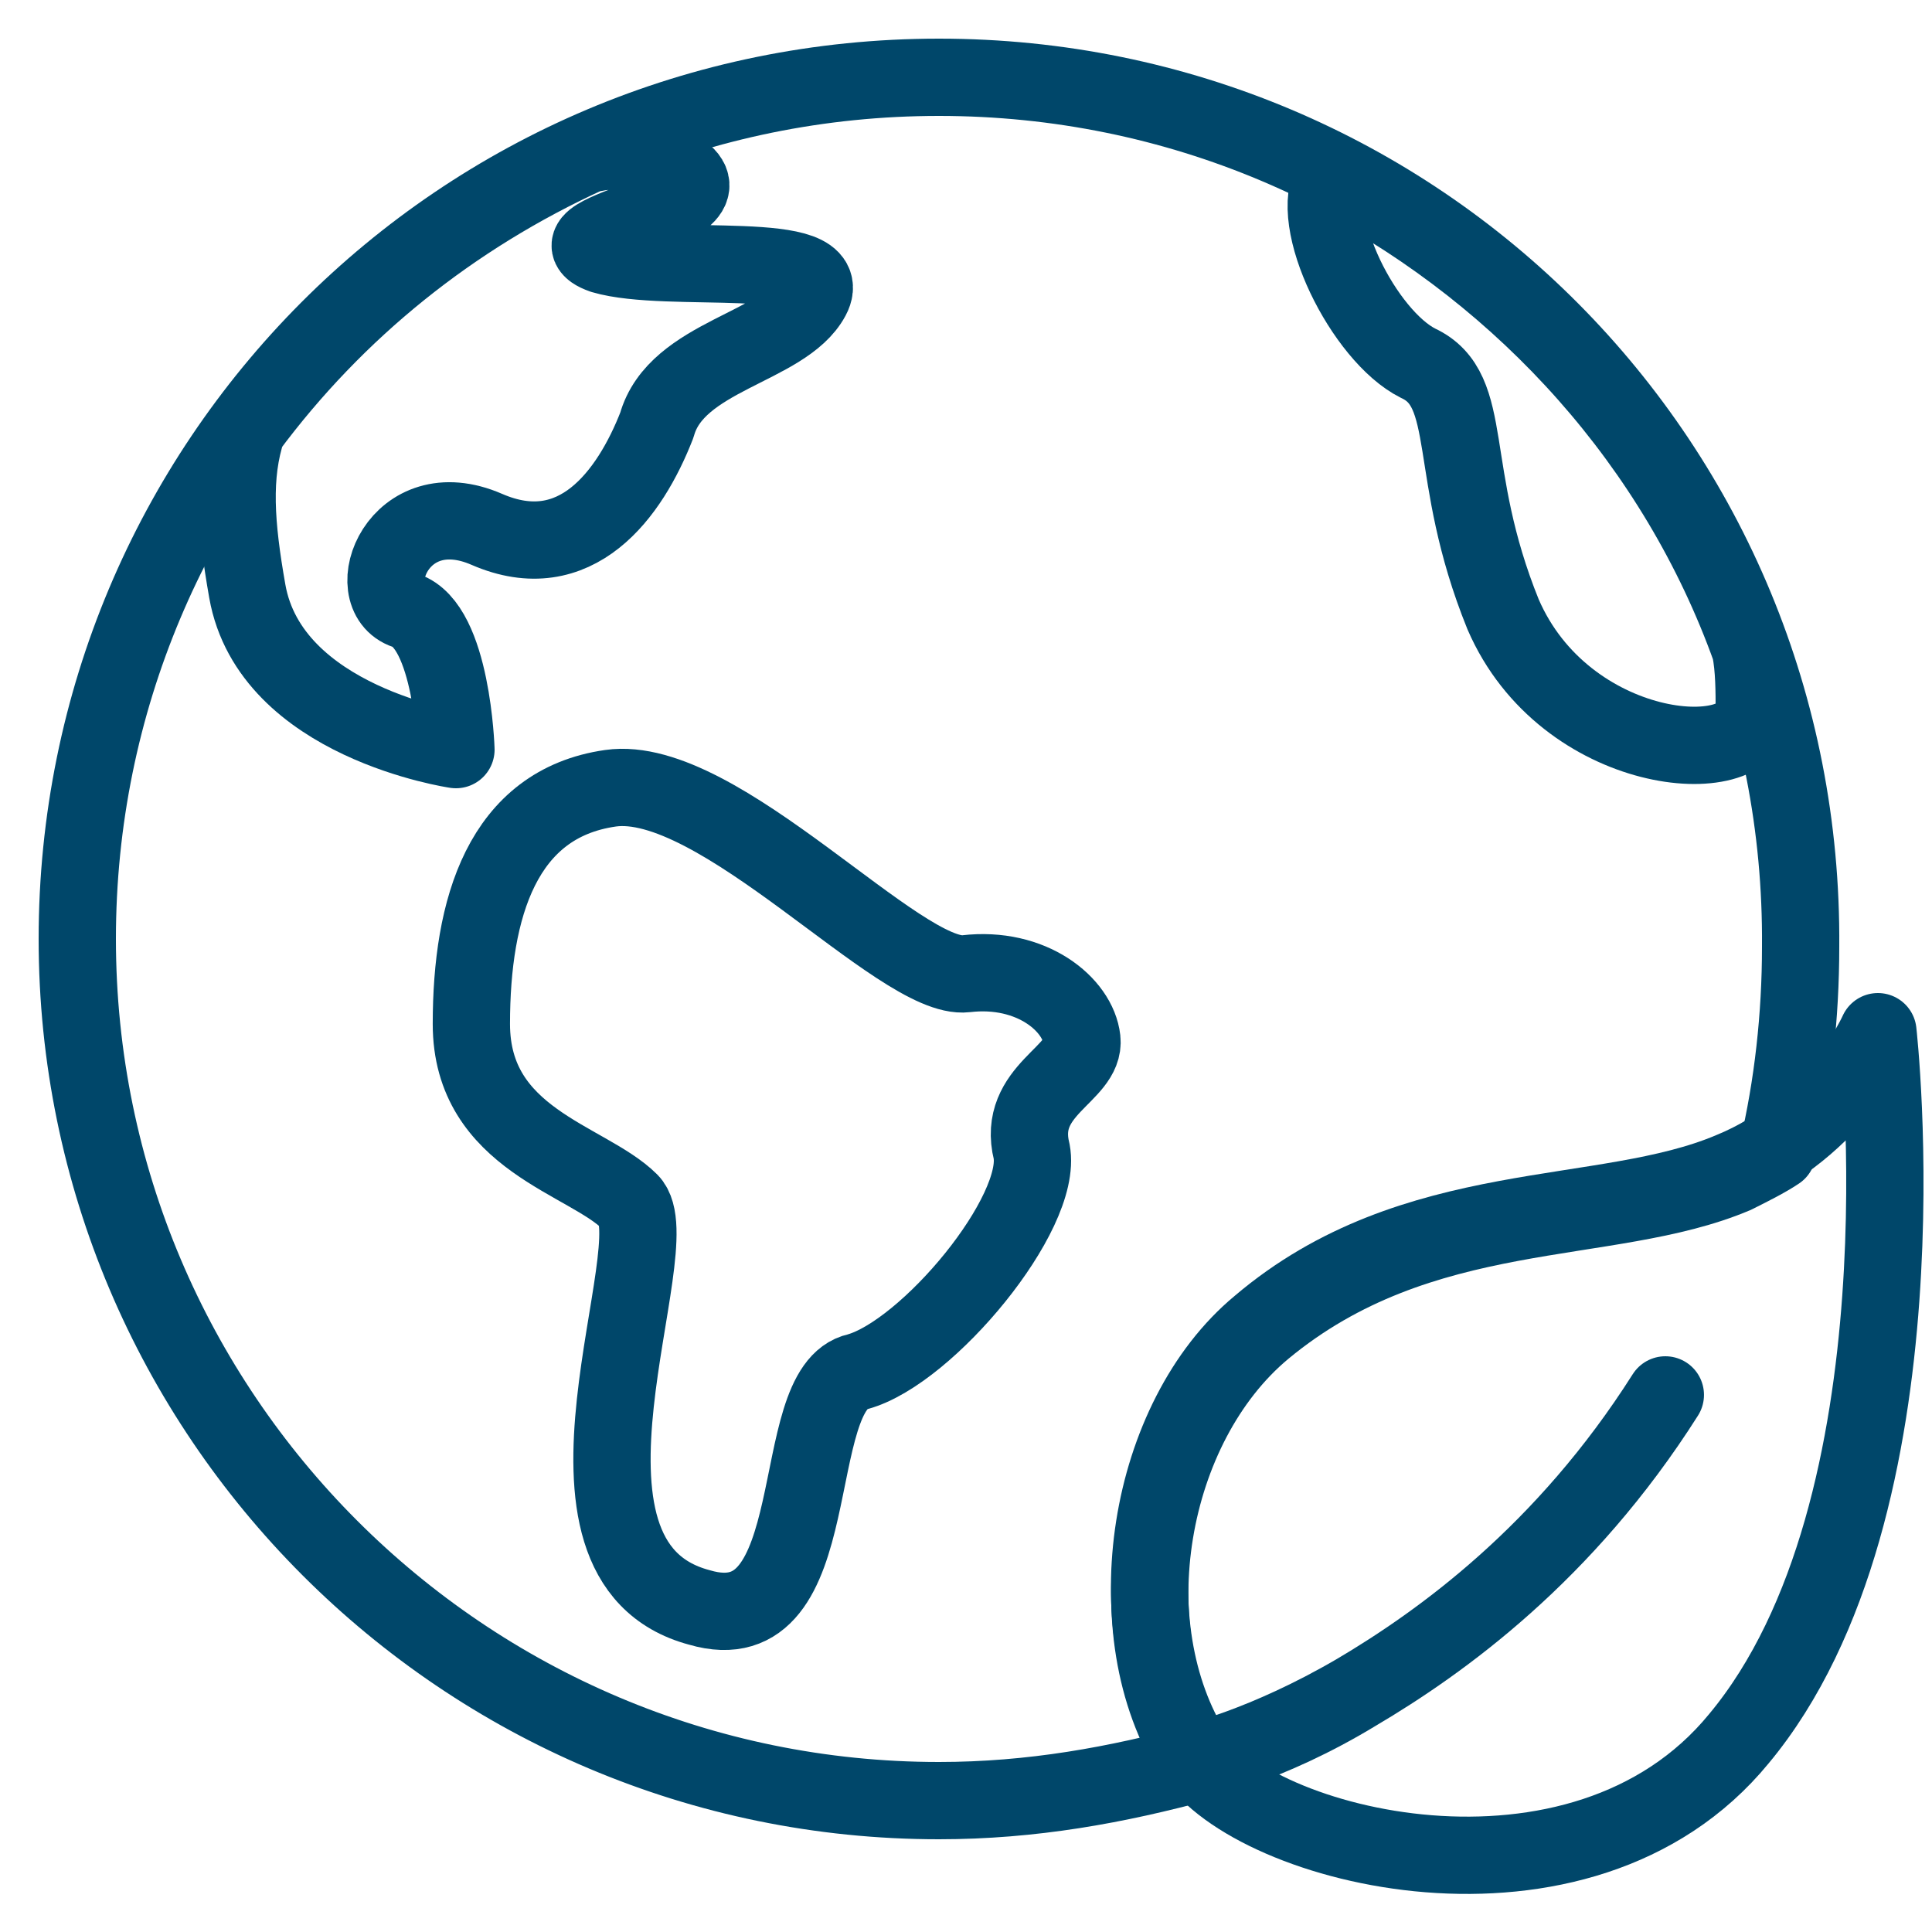
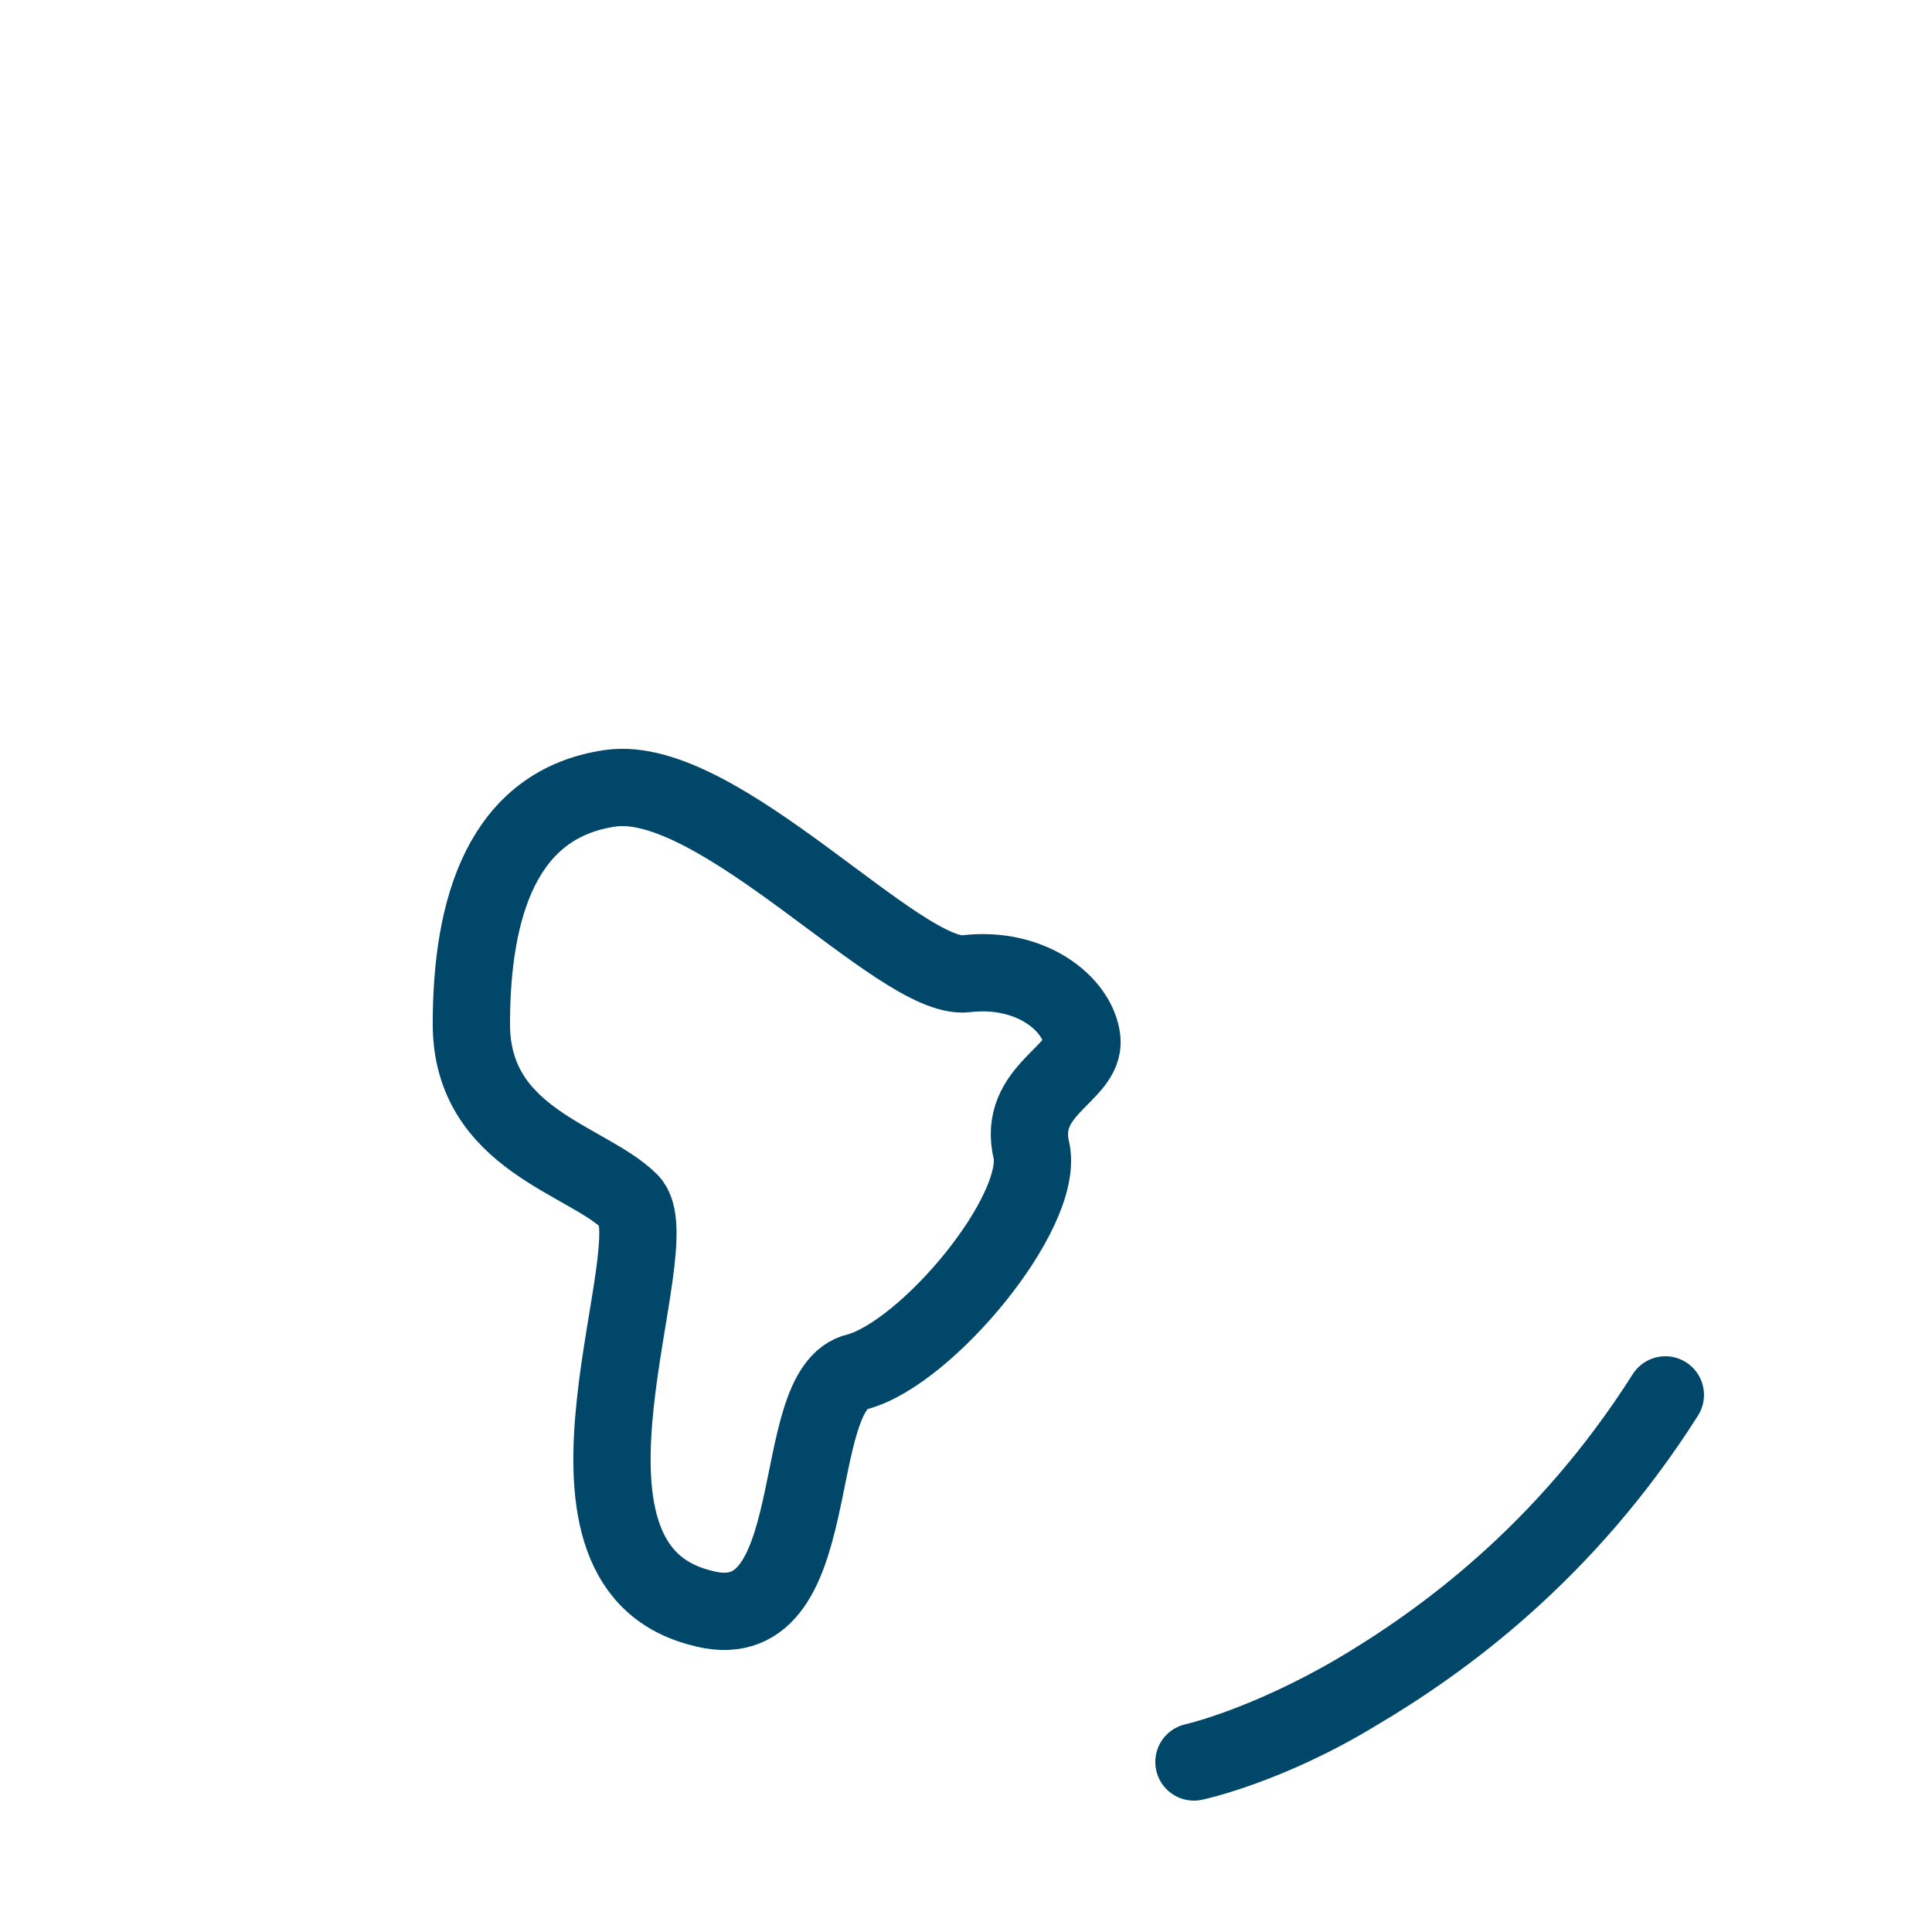
<svg xmlns="http://www.w3.org/2000/svg" width="50" height="50" viewBox="0 0 50 50" fill="none">
-   <path d="M30.9 45.6C30.9 45.6 30.9 45.6 31 45.6L30.9 45.5C28.8 42.2 29.7 36.9 32.7 34.4C36.8 31 41.6 31.8 44.9 30.4C45.3 30.2 45.7 30 46 29.8C46.4 28.1 46.6 26.3 46.6 24.5C46.7 12 36.7 2 24.3 2C11.9 2 2 12 2 24.3C2 36.6 12 46.6 24.3 46.6C26.7 46.6 28.9 46.2 31.1 45.6L31 45.5C31 45.6 30.9 45.6 30.9 45.6Z" stroke="#00476A" stroke-width="2" stroke-miterlimit="10" stroke-linecap="round" stroke-linejoin="round" />
  <path d="M18.099 41.6C13.599 40.4 17.399 32.2 16.299 31.1C15.199 30 12.199 29.5 12.199 26.5C12.199 23.5 12.999 20.8 15.799 20.4C18.599 20 23.299 25.4 24.999 25.2C26.699 25 27.899 26 27.999 26.9C28.099 27.8 26.299 28.2 26.699 29.8C26.999 31.4 23.999 35 22.199 35.5C20.299 35.9 21.499 42.6 18.099 41.6Z" stroke="#00476A" stroke-width="2" stroke-miterlimit="10" stroke-linecap="round" stroke-linejoin="round" />
-   <path d="M6.4 15.3C7 18.7 11.8 19.4 11.8 19.4C11.8 19.4 11.7 16.2 10.5 15.8C9.3 15.4 10.3 12.7 12.6 13.7C14.9 14.7 16.3 12.8 17 11C17.5 9.2 20.3 9 21 7.7C21.7 6.4 17.3 7.1 15.6 6.6C13.9 6 19.5 5.4 17.4 4.3C16.8 3.9 16 3.8 15.2 4C11.7 5.6 8.7 8 6.4 11.1C6 12.3 6.1 13.6 6.4 15.3Z" stroke="#00476A" stroke-width="2" stroke-miterlimit="10" stroke-linecap="round" stroke-linejoin="round" />
-   <path d="M36.7 9.4C38.2 10.1 37.4 12.2 38.9 15.9C40.5 19.6 45.3 20 45.4 18.4C45.4 17.9 45.4 17.3 45.3 16.8C43.4 11.5 39.5 7.2 34.6 4.6C34.6 4.6 34.6 4.6 34.5 4.6C33.8 5.7 35.3 8.7 36.7 9.4Z" stroke="#00476A" stroke-width="2" stroke-miterlimit="10" stroke-linecap="round" stroke-linejoin="round" />
-   <path d="M30.9 45.4C32.4 47.8 40.9 50 45 45C50 39 48.6 26.7 48.6 26.7C48.6 26.7 47.5 29.2 44.8 30.3C41.5 31.7 36.6 30.9 32.6 34.3C29.7 36.7 28.8 42.1 30.9 45.4Z" stroke="#00476A" stroke-width="2" stroke-miterlimit="10" stroke-linecap="round" stroke-linejoin="round" />
  <path d="M30.899 45.6C30.899 45.6 32.699 45.2 35.099 43.8C37.299 42.5 40.499 40.2 43.099 36.1C40.499 40.2 37.299 42.5 35.099 43.8C32.799 45.2 30.899 45.6 30.899 45.6Z" stroke="#00476A" stroke-width="2" stroke-miterlimit="10" stroke-linecap="round" stroke-linejoin="round" />
</svg>